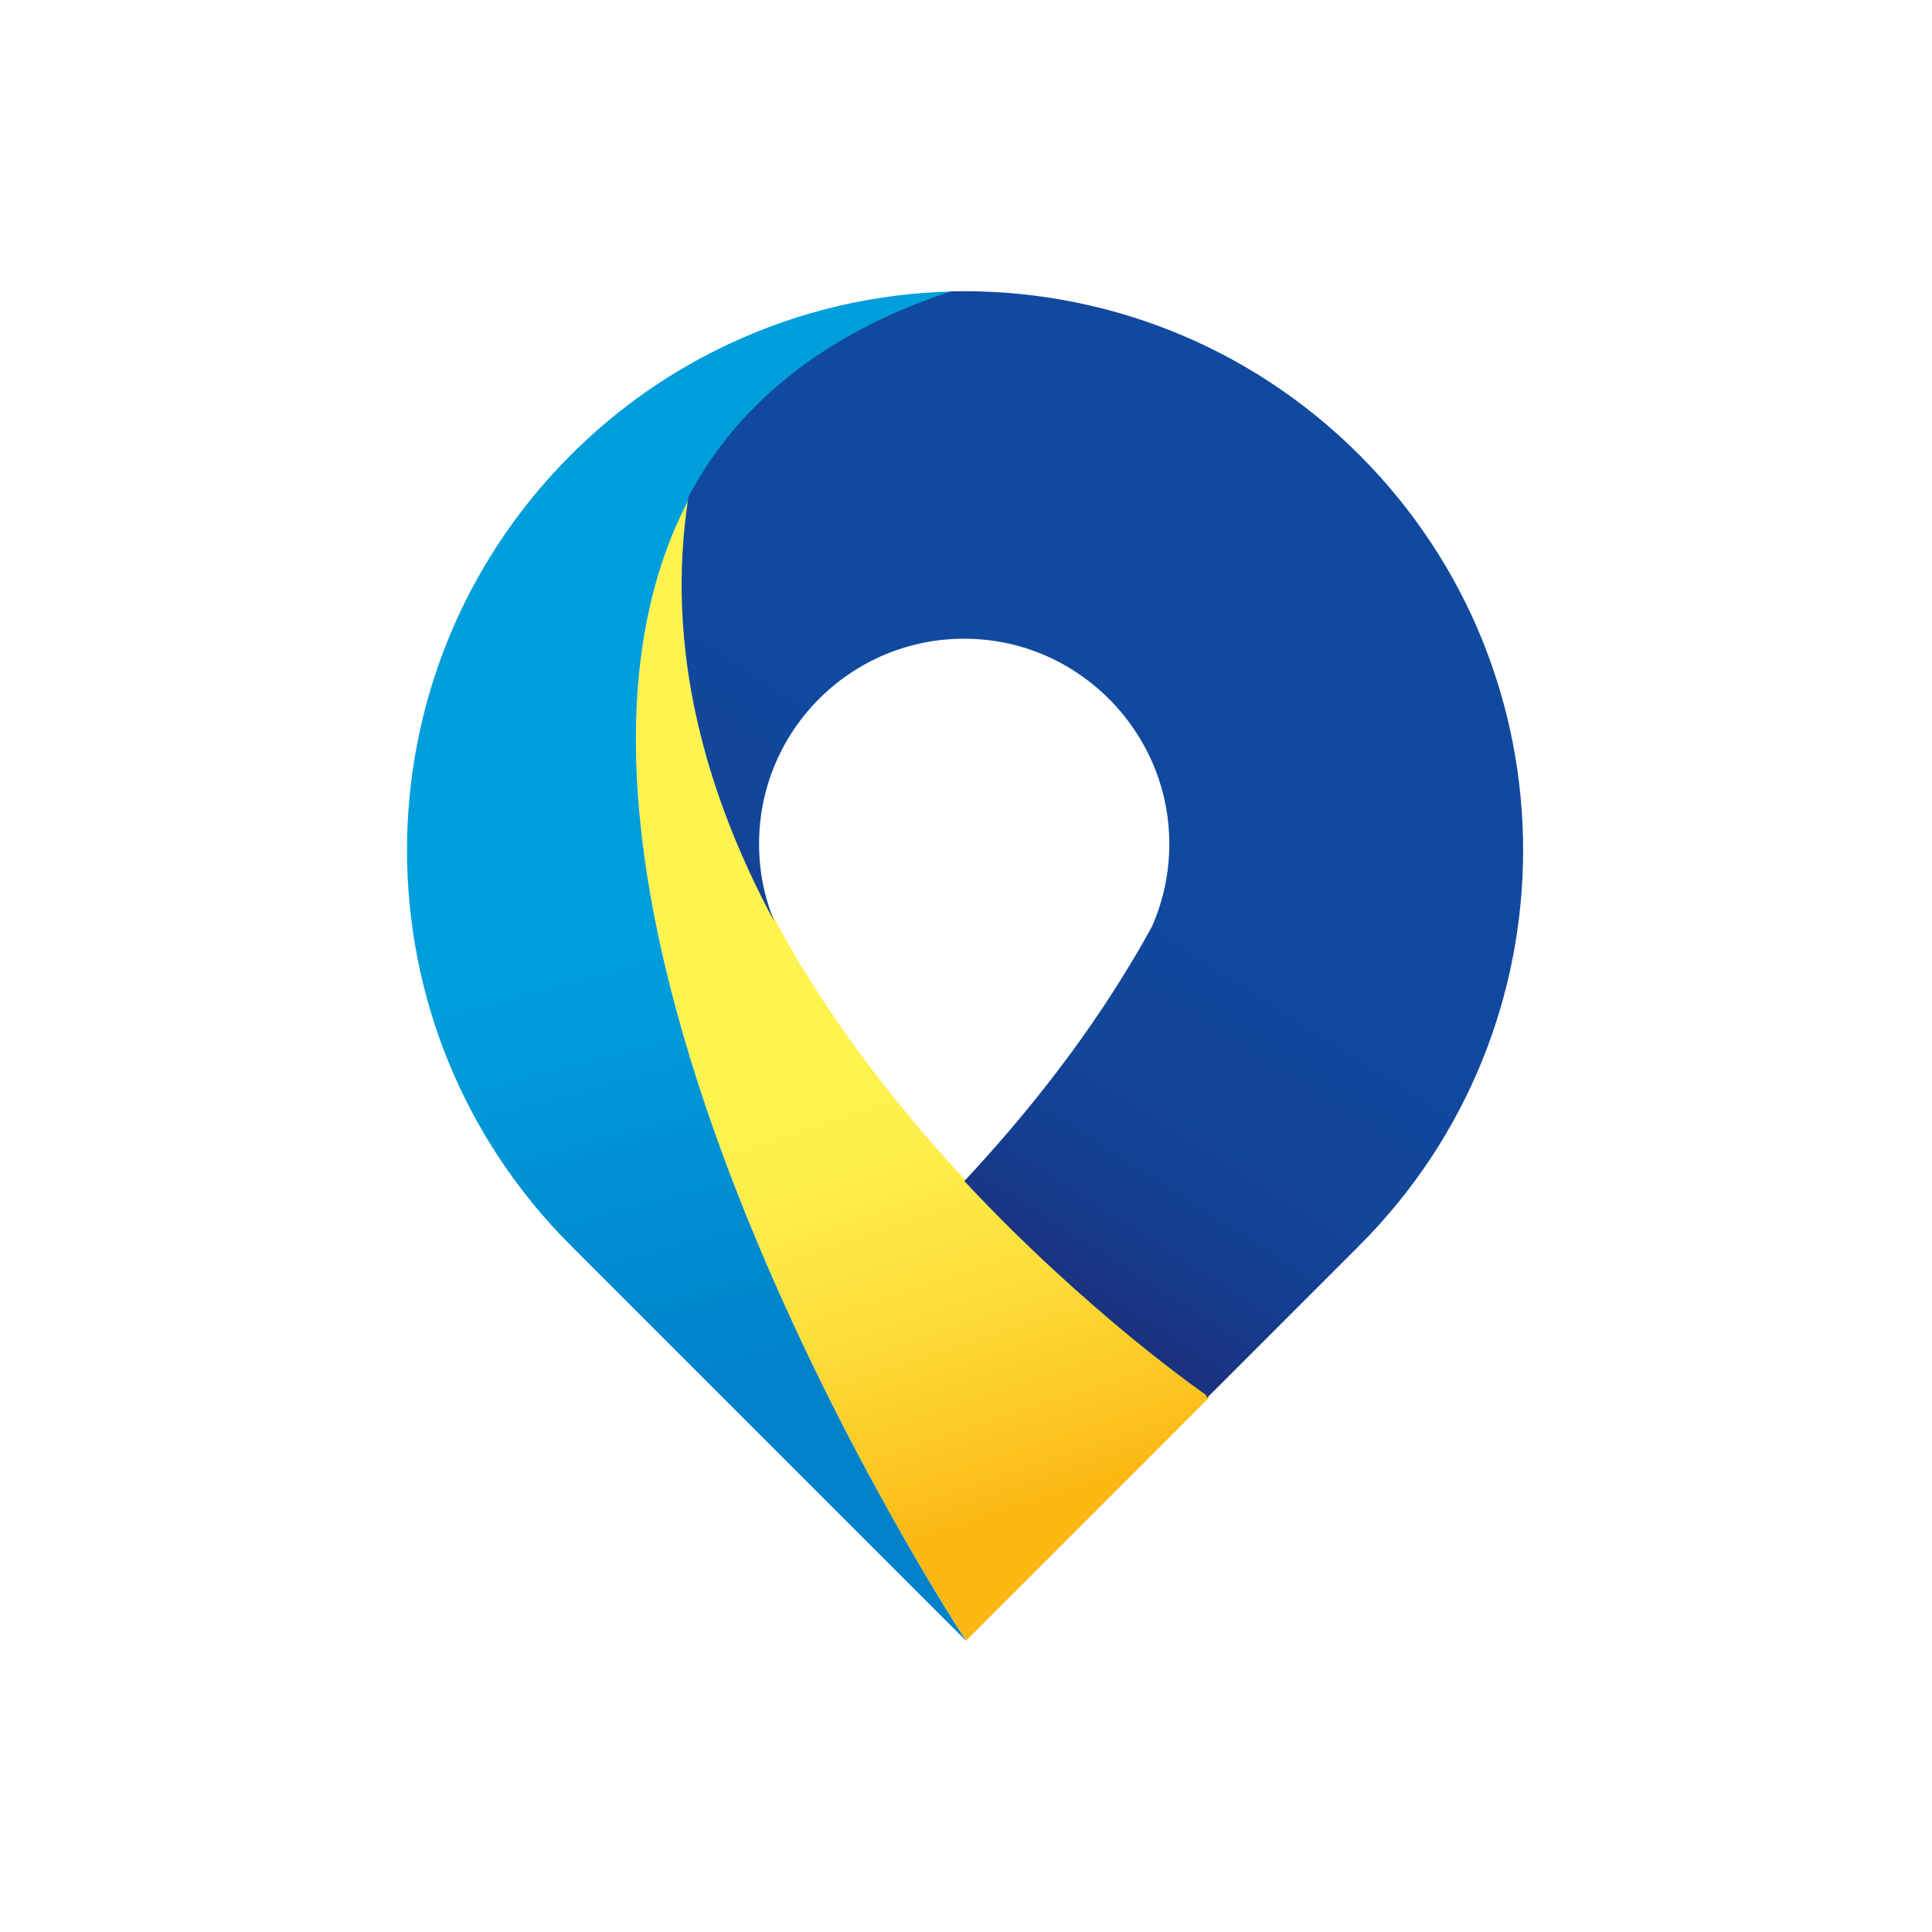
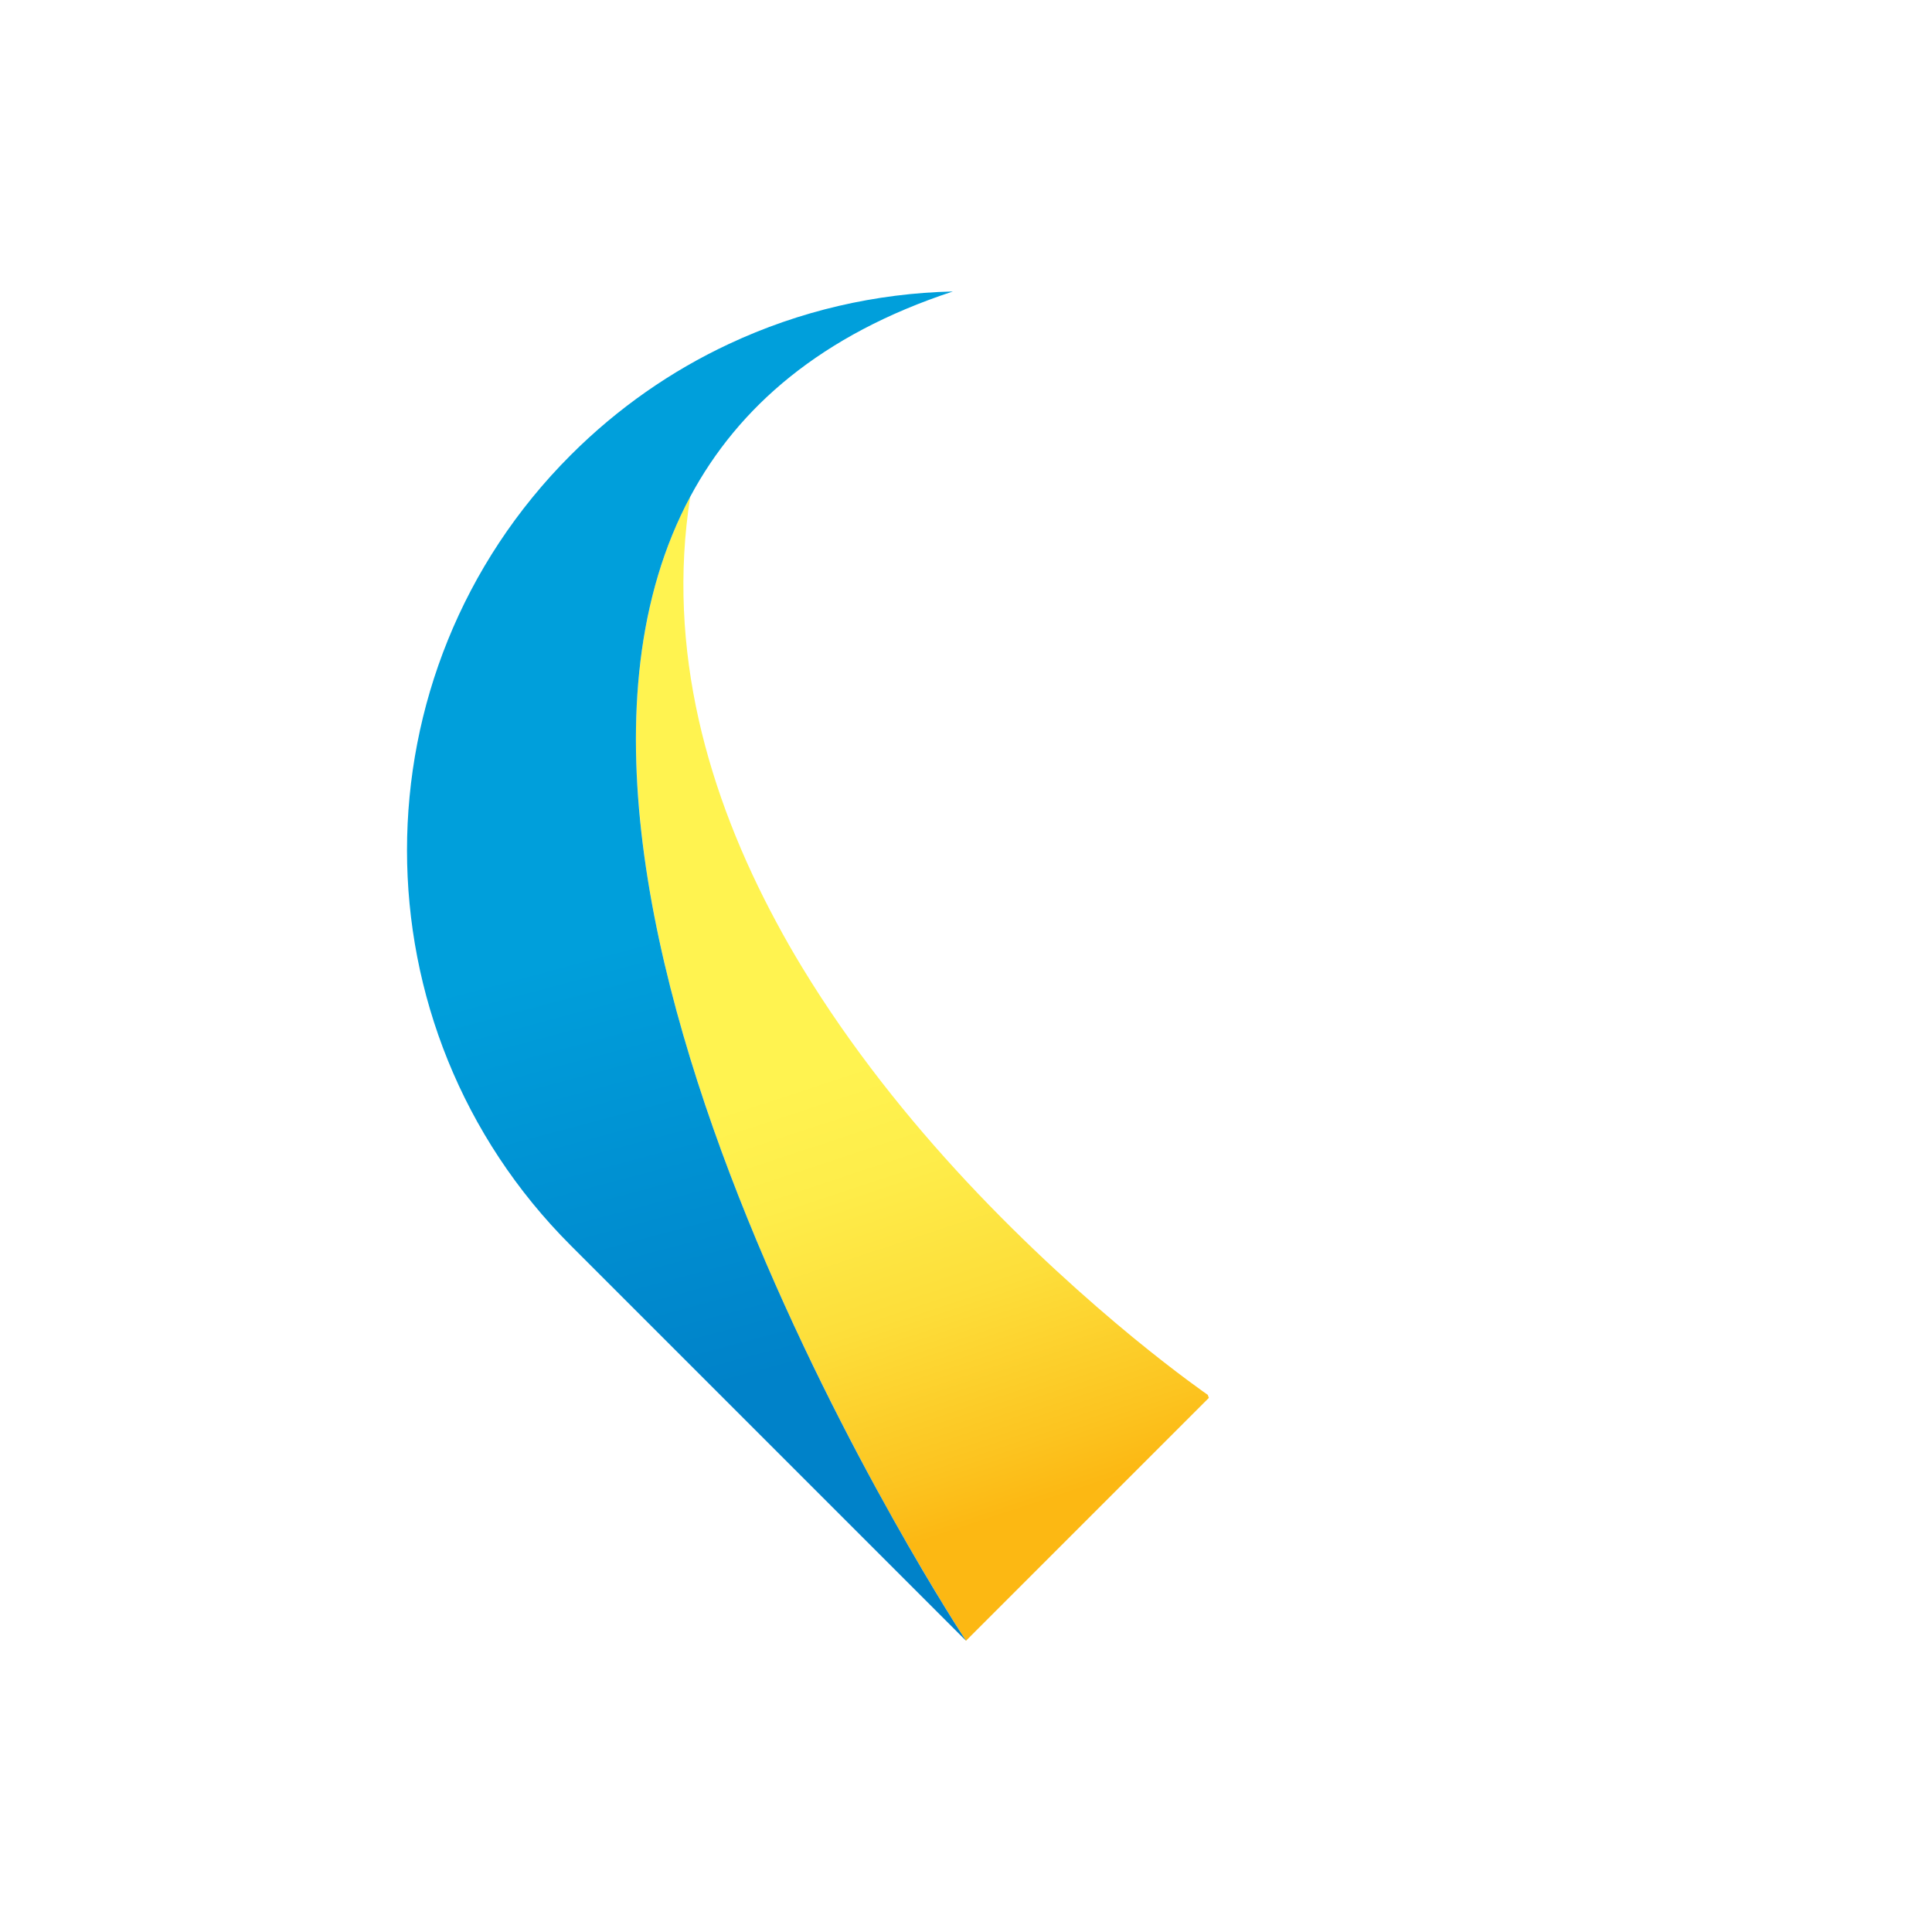
<svg xmlns="http://www.w3.org/2000/svg" id="Layer_1" viewBox="0 0 341.75 341.75">
  <defs>
    <style>.cls-1{fill:url(#New_Gradient_Swatch_copy_2);}.cls-2{fill:url(#New_Gradient_Swatch);}.cls-3{fill:none;}.cls-4{fill:url(#New_Gradient_Swatch_copy);}</style>
    <linearGradient id="New_Gradient_Swatch" x1="189.04" y1="281.14" x2="157.62" y2="186.04" gradientTransform="matrix(1, 0, 0, 1, 0, 0)" gradientUnits="userSpaceOnUse">
      <stop offset=".16" stop-color="#fcb813" />
      <stop offset=".27" stop-color="#fcc420" />
      <stop offset=".55" stop-color="#fdde3a" />
      <stop offset=".8" stop-color="#feed4a" />
      <stop offset="1" stop-color="#fff350" />
    </linearGradient>
    <linearGradient id="New_Gradient_Swatch_copy_2" x1="158.17" y1="249.3" x2="115.76" y2="90.58" gradientTransform="matrix(1, 0, 0, 1, 0, 0)" gradientUnits="userSpaceOnUse">
      <stop offset=".07" stop-color="#0082c9" />
      <stop offset=".56" stop-color="#009fdb" />
    </linearGradient>
    <linearGradient id="New_Gradient_Swatch_copy" x1="141.56" y1="218.27" x2="208.6" y2="112.92" gradientTransform="matrix(1, 0, 0, 1, 0, 0)" gradientUnits="userSpaceOnUse">
      <stop offset=".13" stop-color="#1b3280" />
      <stop offset=".28" stop-color="#153e8f" />
      <stop offset=".46" stop-color="#12469a" />
      <stop offset=".67" stop-color="#11499e" />
    </linearGradient>
  </defs>
  <g id="ezFolio_-_Blue">
    <g>
-       <rect class="cls-3" x="30.79" y="30.79" width="280" height="280" />
      <g>
        <path class="cls-2" d="M213.84,247.26l-42.74,42.74-.17,.19-.06,.04-.02-.02s-.02-.04-.06-.08c-.02-.04-.04-.08-.09-.15-.38-.61-1.43-2.22-2.96-4.71-.44-.7-.91-1.48-1.44-2.34-.65-1.06-1.35-2.24-2.11-3.52-.46-.76-.93-1.58-1.43-2.41-.99-1.67-2.03-3.48-3.14-5.42-.7-1.22-1.41-2.47-2.15-3.78-1.84-3.31-3.82-6.94-5.85-10.81-.21-.38-.42-.78-.61-1.16-1.46-2.76-2.93-5.62-4.41-8.61-.44-.86-.86-1.73-1.29-2.6-5.59-11.31-11.35-24.12-16.44-37.63-.55-1.48-1.1-2.96-1.65-4.47-.68-1.9-1.37-3.8-2.01-5.74-.4-1.16-.8-2.34-1.18-3.5-2.7-8.19-5.07-16.55-6.96-24.93-.51-2.3-1.01-4.6-1.44-6.92-.21-1.14-.42-2.3-.63-3.46-.48-2.66-.87-5.32-1.2-7.96-.11-.82-.21-1.63-.3-2.45-.15-1.27-.29-2.57-.38-3.86-.09-.87-.17-1.77-.23-2.66-.65-8.55-.53-16.93,.51-24.95,.21-1.58,.44-3.14,.72-4.68,.04-.3,.1-.61,.17-.91,.65-3.48,1.5-6.9,2.57-10.2,.55-1.73,1.16-3.44,1.82-5.11,.99-2.51,2.13-4.96,3.42-7.35-4.26,27.1,3.12,52.79,15.24,75.31,1.44,2.7,2.98,5.38,4.56,7.98,8.63,14.21,18.93,26.98,29,37.78,10.93,11.71,21.57,21.13,29.49,27.65,8,6.56,13.25,10.17,13.25,10.17l.19,.53Z" />
        <path class="cls-1" d="M170.88,290.23l-69.92-69.92c-38.62-38.61-38.62-101.21,0-139.82,8.35-8.35,17.83-14.9,27.94-19.63,12.55-5.89,26.07-8.99,39.65-9.3-23.26,7.64-37.96,20.44-46.44,36.27-37.99,70.88,48.77,202.41,48.77,202.41Z" />
-         <path class="cls-4" d="M240.46,220.32l-26.95,26.95-.19-.53s-5.24-3.61-13.25-10.17c-7.92-6.52-18.57-15.94-29.49-27.65,10.22-10.95,20.69-23.93,29.38-38.41,1.33-2.19,2.62-4.43,3.84-6.69,2.18-4.98,3.28-10.5,3-16.33-.87-18.07-15.26-32.96-33.29-34.39-21.37-1.7-39.24,15.15-39.24,36.18,0,4.92,.97,9.6,2.76,13.87-12.12-22.52-19.5-48.21-15.24-75.31v-.02c.53-.99,1.08-1.96,1.67-2.93,.23-.4,.48-.8,.72-1.2,1.1-1.77,2.3-3.48,3.57-5.13,.29-.38,.59-.76,.89-1.16,1.31-1.63,2.7-3.21,4.2-4.75,.4-.42,.82-.84,1.24-1.25,.46-.44,.91-.87,1.39-1.33,.74-.68,1.5-1.37,2.3-2.03,1.03-.87,2.07-1.73,3.17-2.57,.49-.38,.99-.74,1.48-1.1,.51-.38,1.03-.74,1.54-1.08,.53-.36,1.05-.72,1.6-1.06,.53-.36,1.08-.7,1.63-1.05,.55-.34,1.1-.68,1.67-1.01,.57-.34,1.14-.67,1.73-.99,4.66-2.62,9.81-4.92,15.49-6.9,.02-.02,.06-.04,.08-.04,.68-.23,1.37-.47,2.07-.7h0c26.07-.61,52.34,9.04,72.23,28.94,38.62,38.61,38.62,101.21,0,139.83Z" />
      </g>
    </g>
  </g>
</svg>